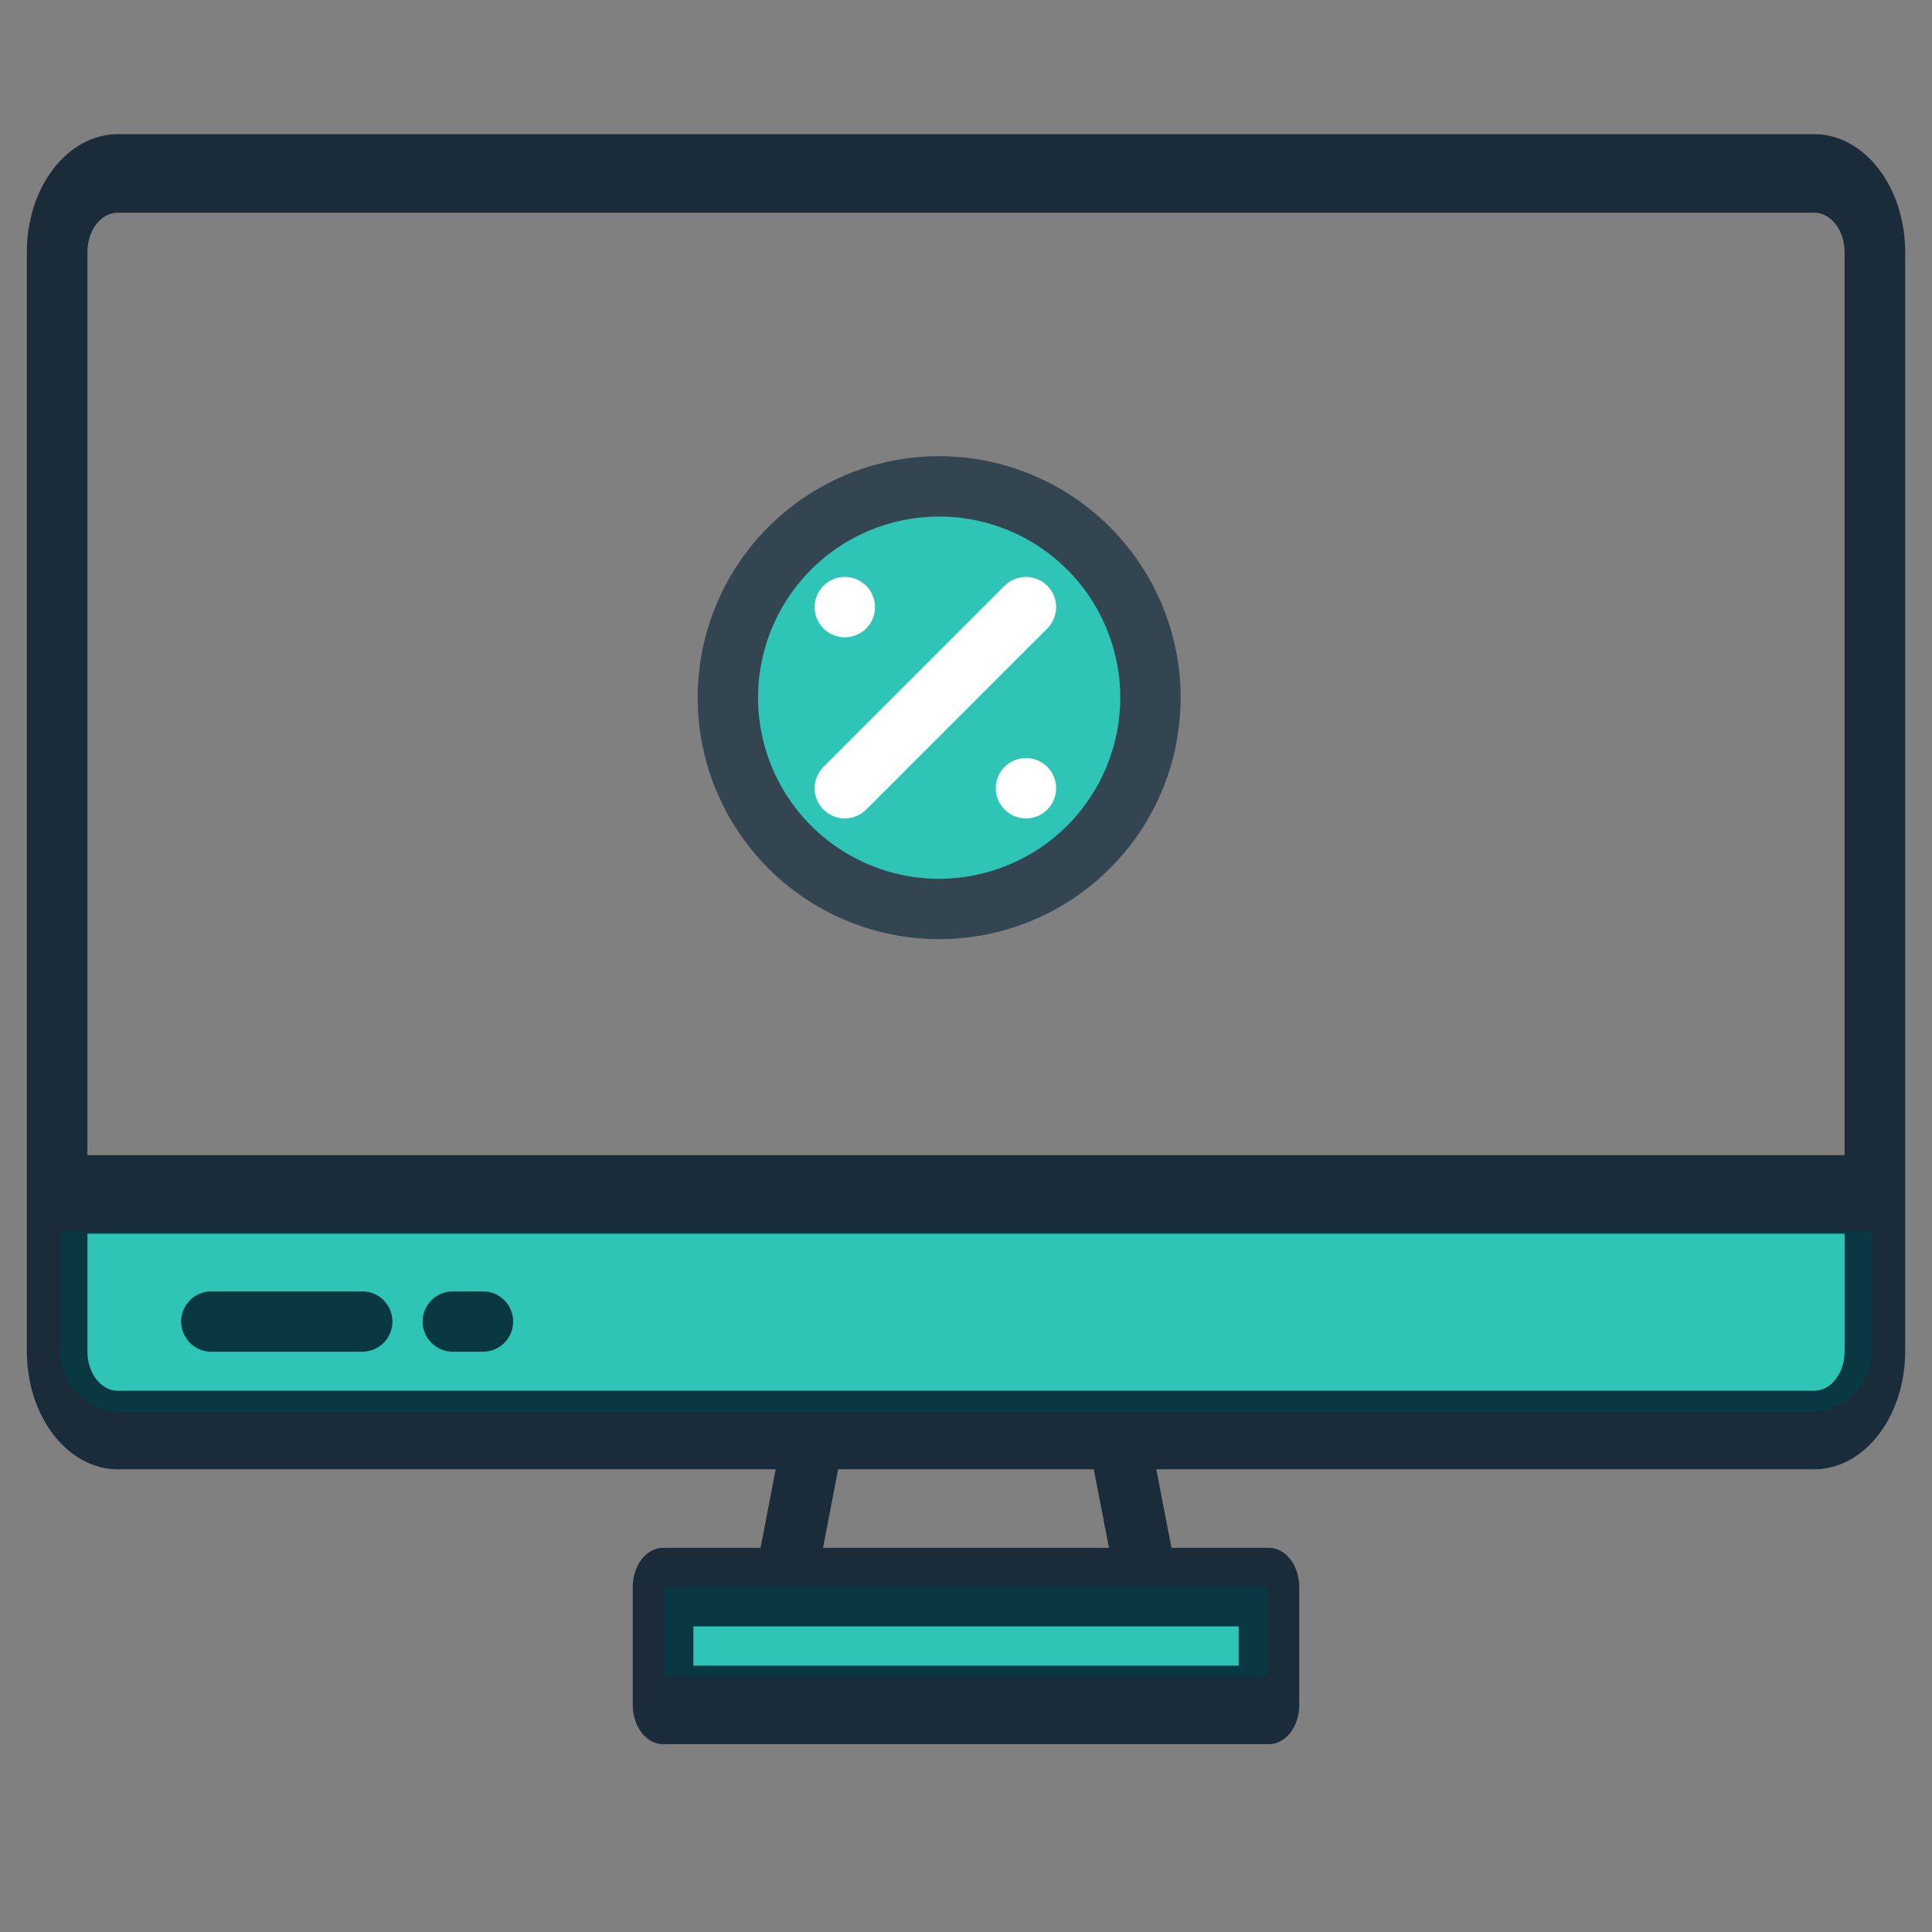
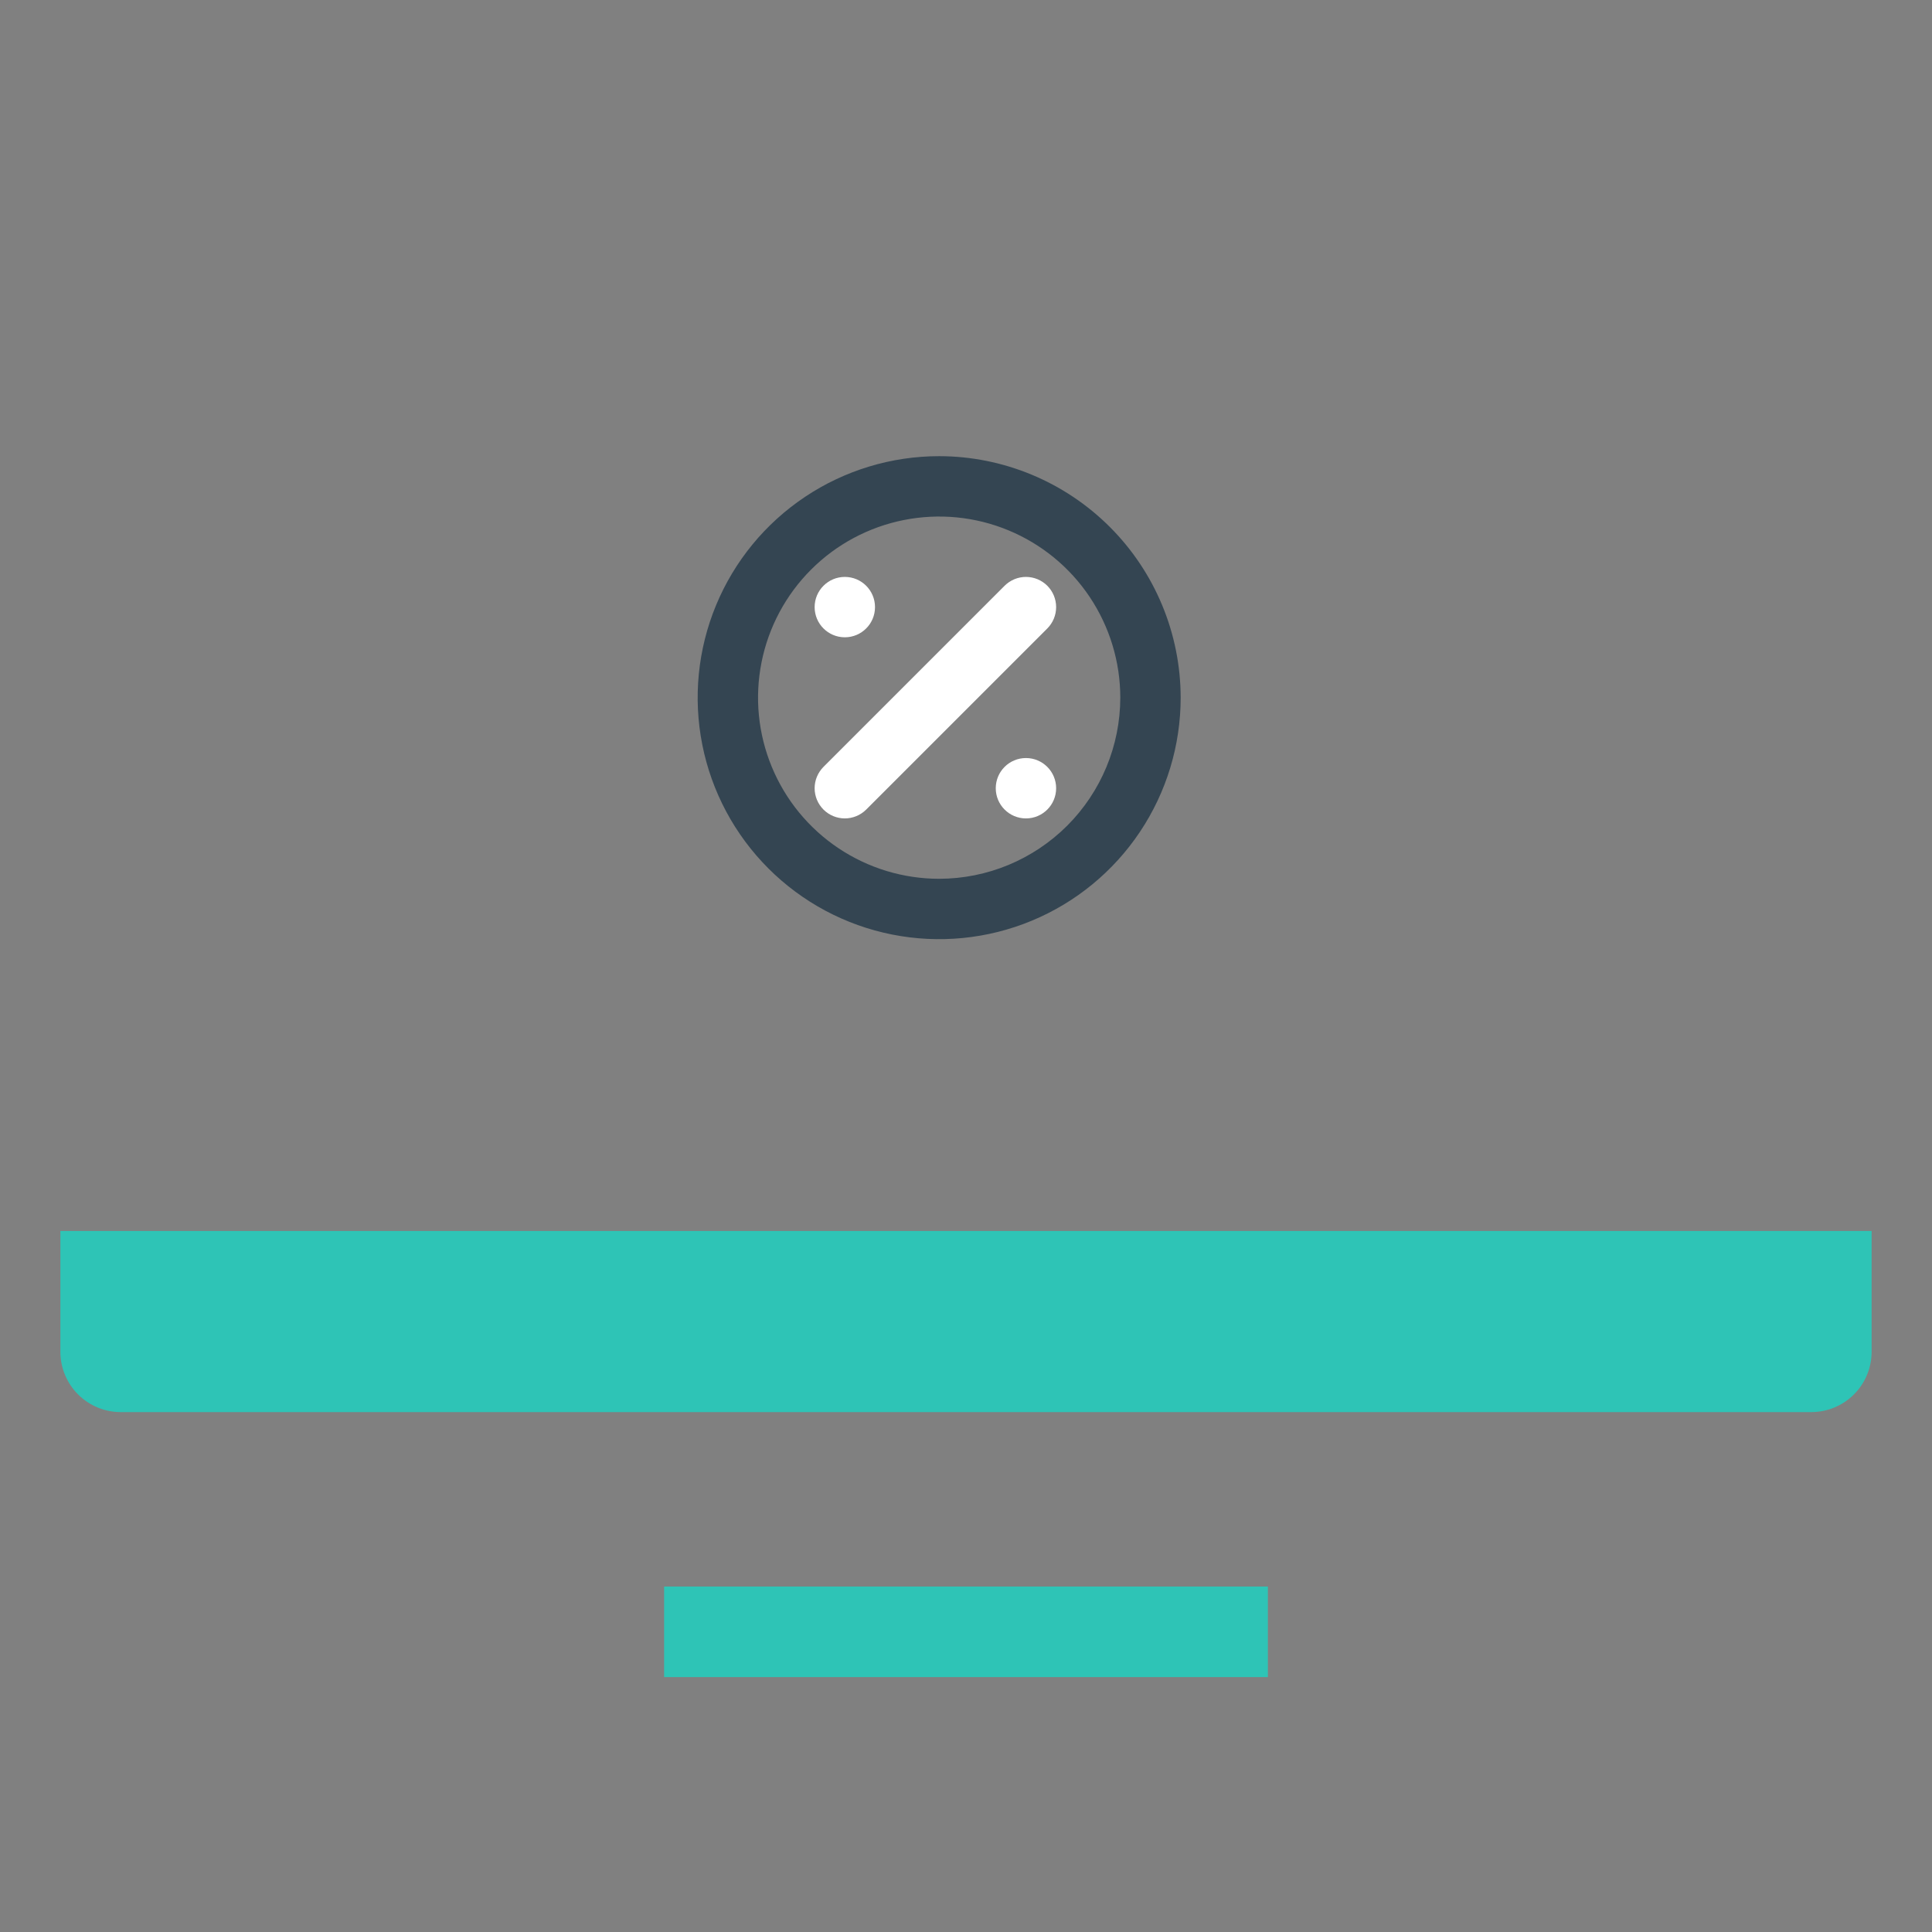
<svg xmlns="http://www.w3.org/2000/svg" width="72" height="72" viewBox="0 0 72 72" fill="none">
  <rect x="0" y="0" width="72" height="72" fill="#808080" stroke="none" />
  <path d="M69.75 45.875v4.5C69.75 50.972 69.513 51.544 69.091 51.966 68.669 52.388 68.097 52.625 67.5 52.625H4.5C3.903 52.625 3.331 52.388 2.909 51.966 2.487 51.544 2.25 50.972 2.25 50.375v-4.5h67.5z" fill="#2ec4b6" />
  <path d="M24.75 59.125h22.5V62.5H24.75V59.125z" fill="#2ec4b6" />
-   <path d="M67.613 5H4.387C3.489 5.001 2.628 5.464 1.993 6.287 1.358 7.11 1.001 8.226 1 9.39V50.366C1.001 51.53 1.358 52.646 1.993 53.469c.635.823 1.496 1.286 2.394 1.287H28.909L28.344 57.683H24.71C24.41 57.683 24.123 57.837 23.911 58.111 23.7 58.386 23.581 58.758 23.581 59.146v4.39C23.581 63.925 23.7 64.297 23.911 64.571 24.123 64.846 24.41 65 24.71 65H47.29C47.59 65 47.877 64.846 48.089 64.571 48.3 64.297 48.419 63.925 48.419 63.537V59.146C48.419 58.758 48.3 58.386 48.089 58.111 47.877 57.837 47.59 57.683 47.29 57.683H43.656L43.091 54.756H67.613C68.511 54.755 69.372 54.292 70.007 53.469 70.642 52.646 70.999 51.53 71 50.366V9.39C70.999 8.226 70.642 7.11 70.007 6.287 69.372 5.464 68.511 5.001 67.613 5zM3.258 9.39C3.258 9.002 3.377 8.63 3.589 8.356 3.801 8.082 4.088 7.927 4.387 7.927H67.613C67.912 7.927 68.199 8.082 68.411 8.356 68.623 8.63 68.742 9.002 68.742 9.39V43.049H3.258V9.39zM46.161 62.073H25.839V60.61H46.161v1.463zm-4.833-4.39H30.672L31.236 54.756h9.527L41.328 57.683zM68.742 50.366C68.742 50.754 68.623 51.126 68.411 51.4 68.199 51.675 67.912 51.829 67.613 51.829H4.387C4.088 51.829 3.801 51.675 3.589 51.4 3.377 51.126 3.258 50.754 3.258 50.366V45.976H68.742v4.39z" fill="#011627" fill-opacity=".8" />
-   <path d="M7.875 50.375H13.5C13.798 50.375 14.085 50.257 14.296 50.045 14.507 49.834 14.625 49.548 14.625 49.25S14.507 48.666 14.296 48.455C14.085 48.243 13.798 48.125 13.5 48.125H7.875C7.577 48.125 7.29 48.243 7.08 48.455 6.869 48.666 6.75 48.952 6.75 49.25S6.869 49.834 7.08 50.045C7.29 50.257 7.577 50.375 7.875 50.375z" fill="#011627" fill-opacity=".8" />
-   <path d="M16.875 50.375H18C18.298 50.375 18.584 50.257 18.796 50.045 19.006 49.834 19.125 49.548 19.125 49.25S19.006 48.666 18.796 48.455C18.584 48.243 18.298 48.125 18 48.125H16.875C16.577 48.125 16.291 48.243 16.079 48.455 15.868 48.666 15.75 48.952 15.75 49.25S15.868 49.834 16.079 50.045C16.291 50.257 16.577 50.375 16.875 50.375z" fill="#011627" fill-opacity=".8" />
-   <path d="M35 33.875c4.349.0 7.875-3.526 7.875-7.875S39.349 18.125 35 18.125c-4.349.0-7.875 3.526-7.875 7.875S30.651 33.875 35 33.875z" fill="#2ec4b6" />
  <path d="M37.439 21.829l-6.75 6.75C30.478 28.791 30.359 29.077 30.359 29.375 30.359 29.673 30.478 29.96 30.689 30.171 30.9 30.381 31.186 30.5 31.484 30.5S32.069 30.381 32.28 30.171l6.75-6.75C39.241 23.21 39.359 22.923 39.359 22.625 39.359 22.327 39.241 22.041 39.03 21.829 38.819 21.619 38.533 21.5 38.234 21.5S37.65 21.619 37.439 21.829z" fill="#fff" />
  <path d="M31.484 23.75C32.106 23.75 32.609 23.246 32.609 22.625S32.106 21.5 31.484 21.5C30.863 21.5 30.359 22.004 30.359 22.625S30.863 23.75 31.484 23.75z" fill="#fff" />
  <path d="M38.234 30.5C38.856 30.5 39.359 29.996 39.359 29.375S38.856 28.25 38.234 28.25 37.109 28.754 37.109 29.375 37.613 30.5 38.234 30.5z" fill="#fff" />
  <path d="M35 17C33.22 17 31.48 17.528 30 18.517 28.52 19.506 27.366 20.911 26.685 22.556 26.004 24.2 25.826 26.01 26.173 27.756 26.52 29.502 27.377 31.105 28.636 32.364c1.259 1.259 2.862 2.116 4.608 2.463C34.99 35.174 36.8 34.996 38.444 34.315 40.089 33.634 41.494 32.48 42.483 31 43.472 29.52 44 27.78 44 26 43.997 23.614 43.048 21.326 41.361 19.639 39.674 17.952 37.386 17.003 35 17zm0 15.75C33.665 32.75 32.36 32.354 31.25 31.612 30.14 30.871 29.275 29.817 28.764 28.583 28.253 27.35 28.119 25.992 28.38 24.683 28.64 23.374 29.283 22.171 30.227 21.227s2.147-1.587 3.456-1.847c1.309-.261 2.667-.127 3.9.384 1.233.511 2.288 1.376 3.029 2.486S41.75 24.665 41.75 26C41.748 27.79 41.036 29.505 39.771 30.771 38.505 32.036 36.79 32.748 35 32.75z" fill="#344552" />
</svg>